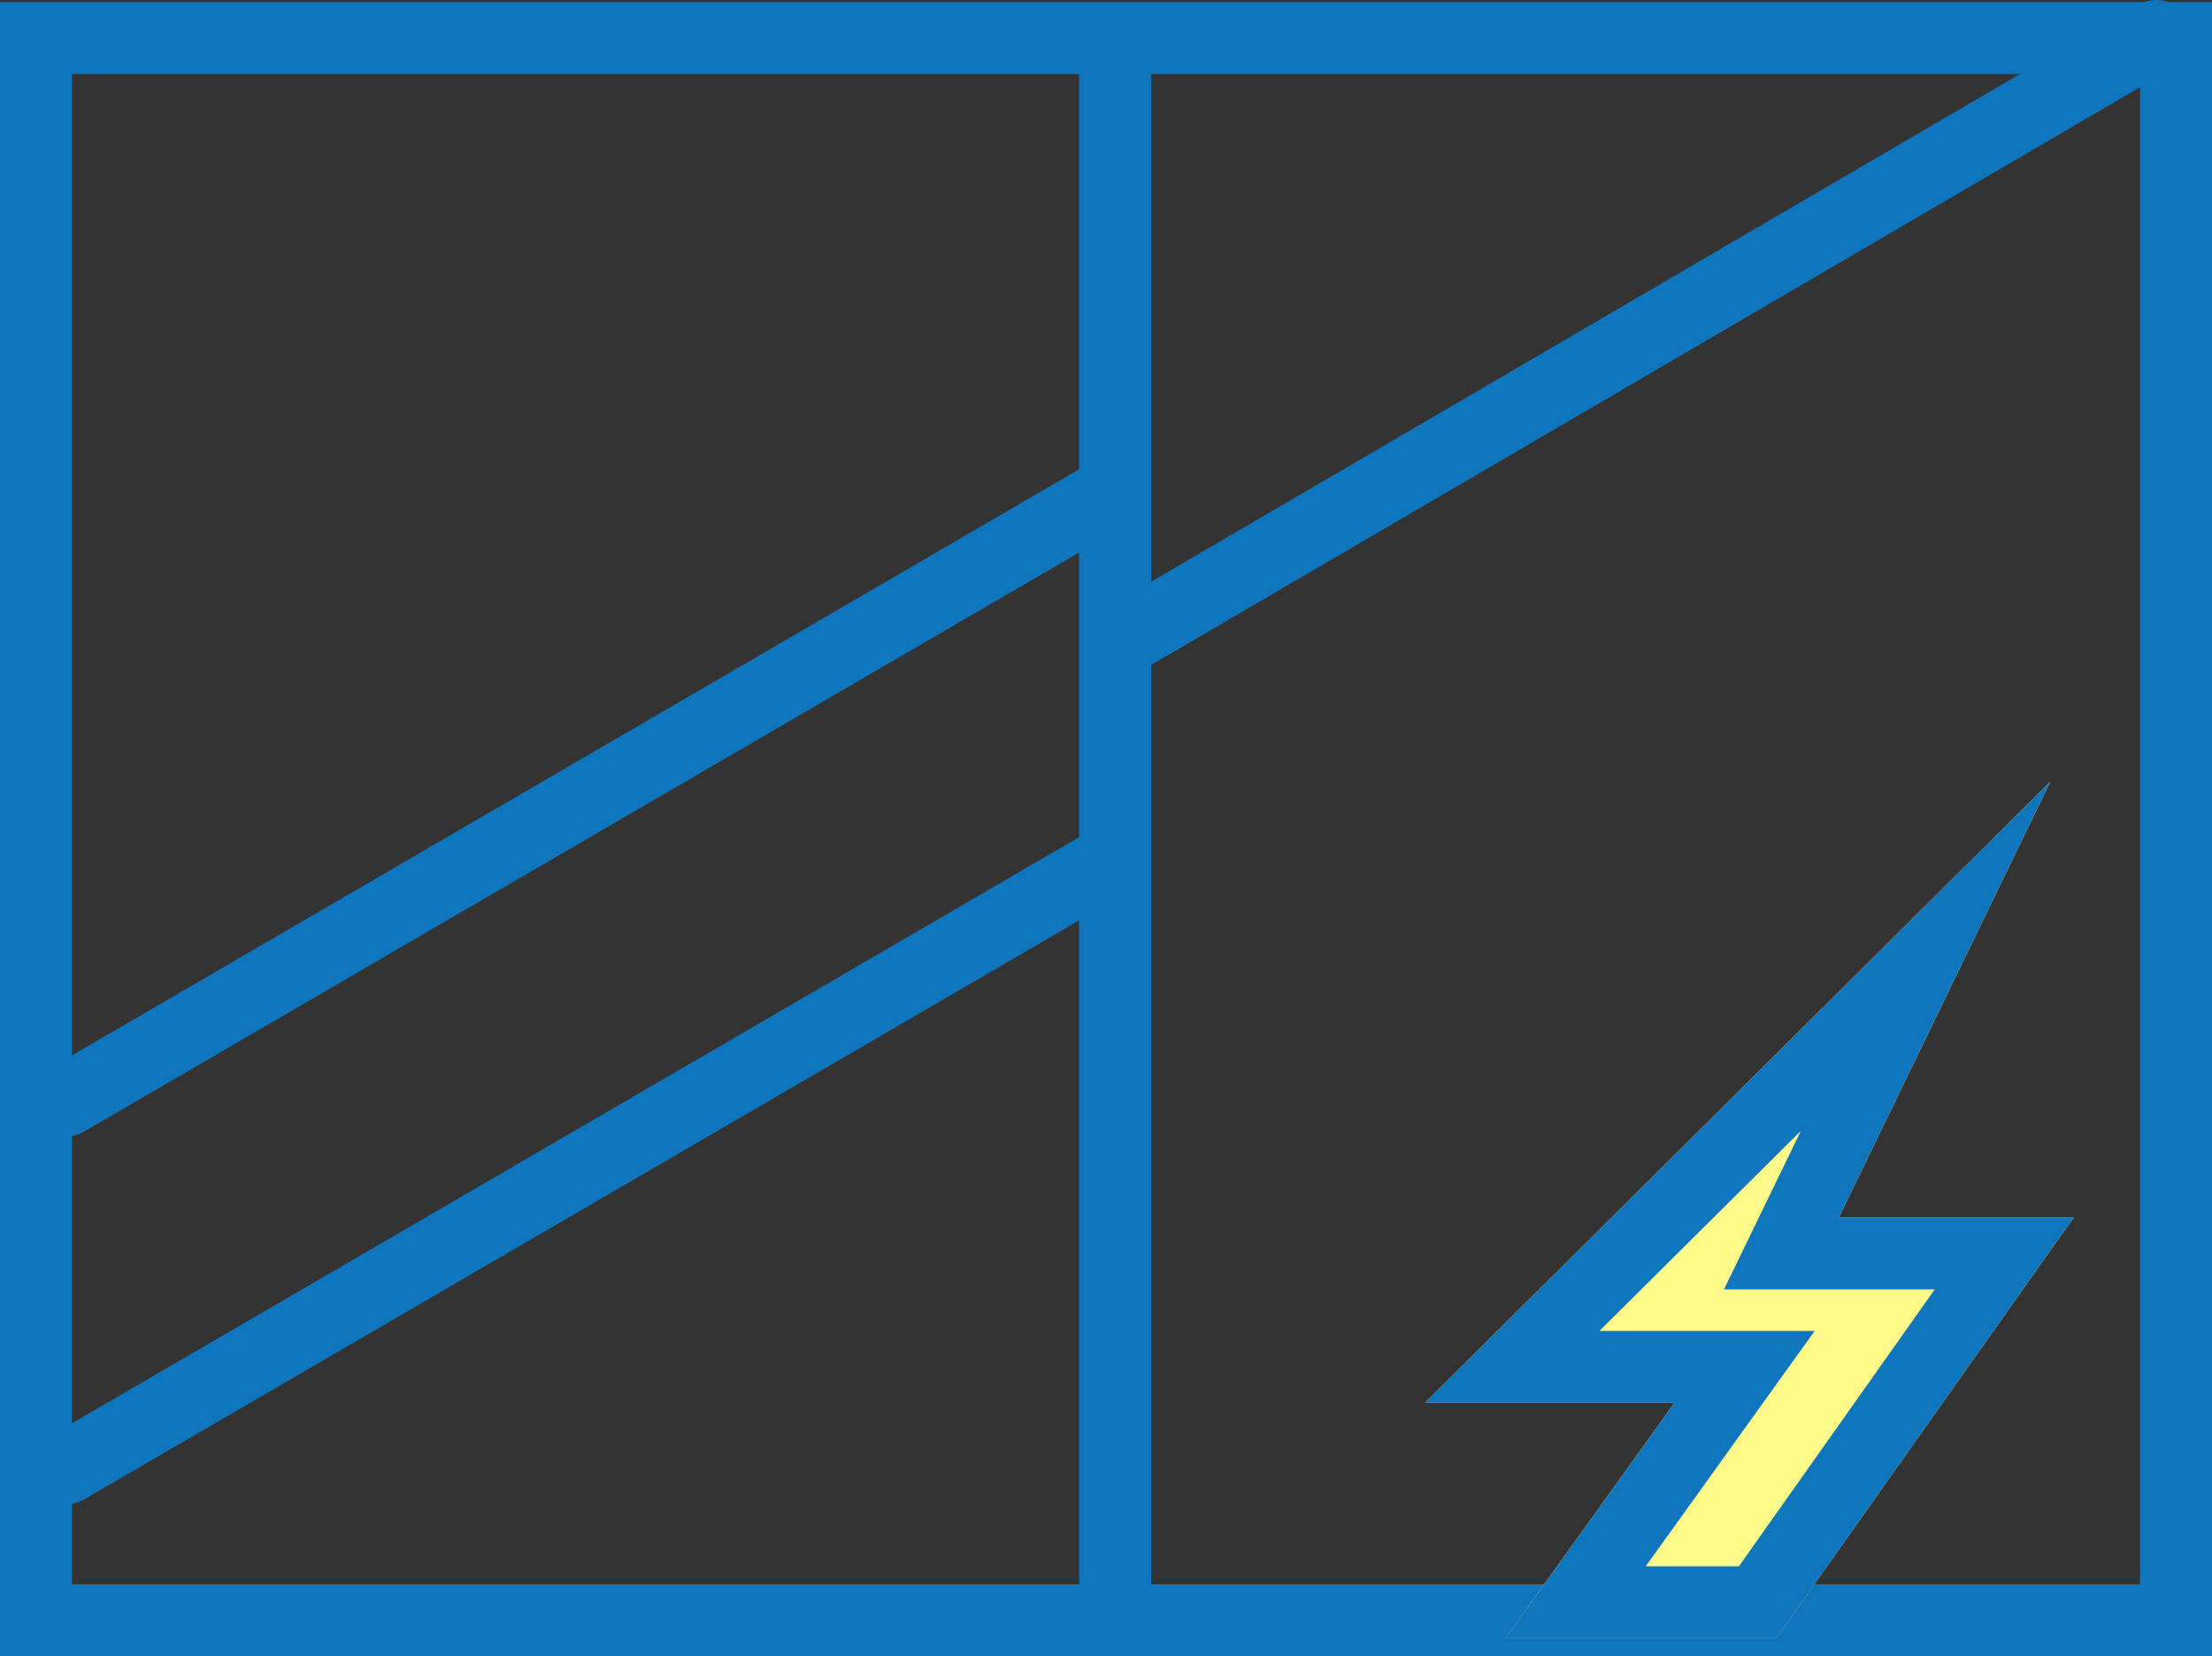
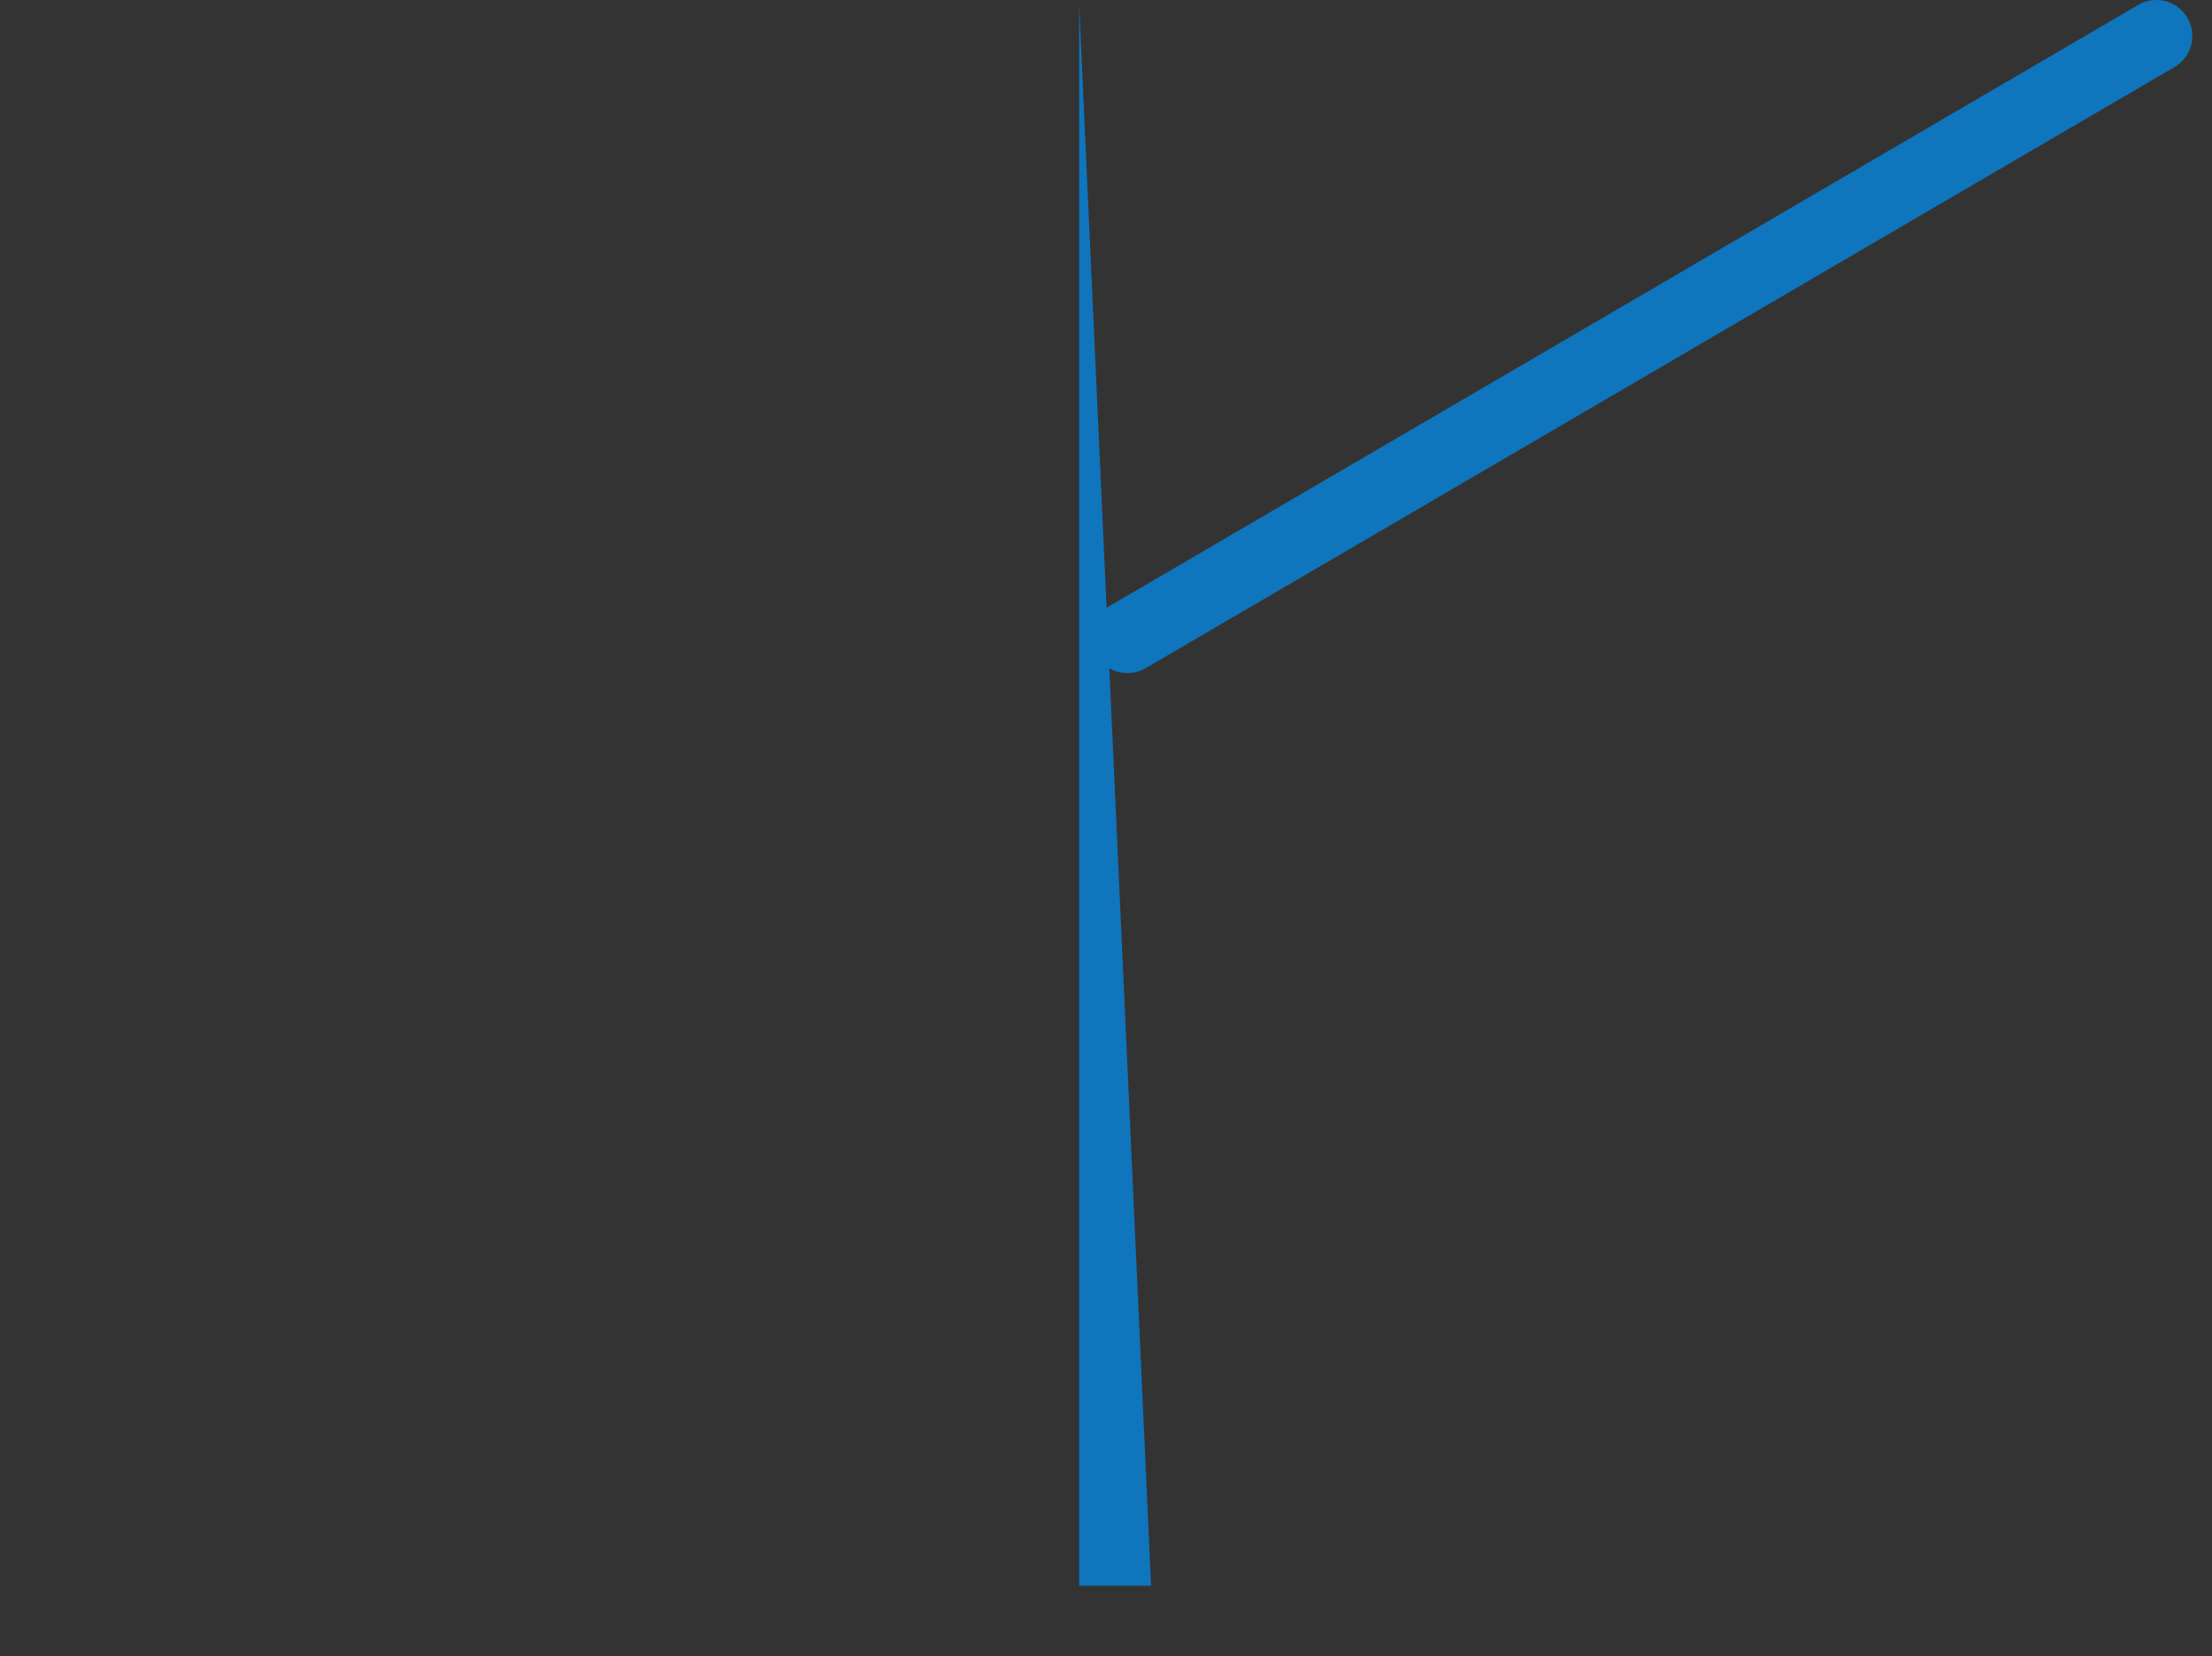
<svg xmlns="http://www.w3.org/2000/svg" width="123" height="92.115" viewBox="0 0 123 92.115">
  <rect x="0" y="0" width="123" height="92.115" fill="#333333" stroke="none" />
  <g id="icon-window" transform="translate(-1891.245 -289.176)">
-     <path id="長方形_3969" data-name="長方形 3969" d="M4,4V88H119V4H4M0,0H123V92H0Z" transform="translate(1891.245 289.291)" fill="#0f75bc" />
-     <path id="線_303" data-name="線 303" d="M2,87.938H-2V0H2Z" transform="translate(1953.252 289.435)" fill="#0f75bc" />
-     <path id="線_304" data-name="線 304" d="M0,35.956a2,2,0,0,1-1.73-.994,2,2,0,0,1,.722-2.735L57.329-1.728a2,2,0,0,1,2.735.722,2,2,0,0,1-.722,2.735L1.006,35.685A1.991,1.991,0,0,1,0,35.956Z" transform="translate(1894.917 316.426)" fill="#0f75bc" />
+     <path id="線_303" data-name="線 303" d="M2,87.938H-2V0Z" transform="translate(1953.252 289.435)" fill="#0f75bc" />
    <path id="線_306" data-name="線 306" d="M0,35.436a2,2,0,0,1-1.729-.991,2,2,0,0,1,.718-2.736L56.2-1.727a2,2,0,0,1,2.736.718,2,2,0,0,1-.718,2.736L1.009,35.162A1.991,1.991,0,0,1,0,35.436Z" transform="translate(1953.943 291.177)" fill="#0f75bc" />
-     <path id="線_305" data-name="線 305" d="M0,35.956a2,2,0,0,1-1.73-.994,2,2,0,0,1,.722-2.735L57.329-1.728a2,2,0,0,1,2.735.722,2,2,0,0,1-.722,2.735L1.006,35.685A1.991,1.991,0,0,1,0,35.956Z" transform="translate(1894.917 336.887)" fill="#0f75bc" />
-     <path id="合体_5" data-name="合体 5" d="M4.481,47.629,13.875,34.54H0L34.768,0,23.015,24.229h13.06l-16.546,23.4Z" transform="translate(1970.481 332.659)" fill="#fffb8b" />
-     <path id="合体_5_-_アウトライン" data-name="合体 5 - アウトライン" d="M17.459,43.629l10.889-15.4H16.628l4.279-8.821L9.7,30.54H21.67L12.276,43.629h5.183m2.071,4H4.481L13.875,34.54H0L34.768,0,23.015,24.229h13.06Z" transform="translate(1970.481 332.659)" fill="#0f75bc" />
  </g>
</svg>